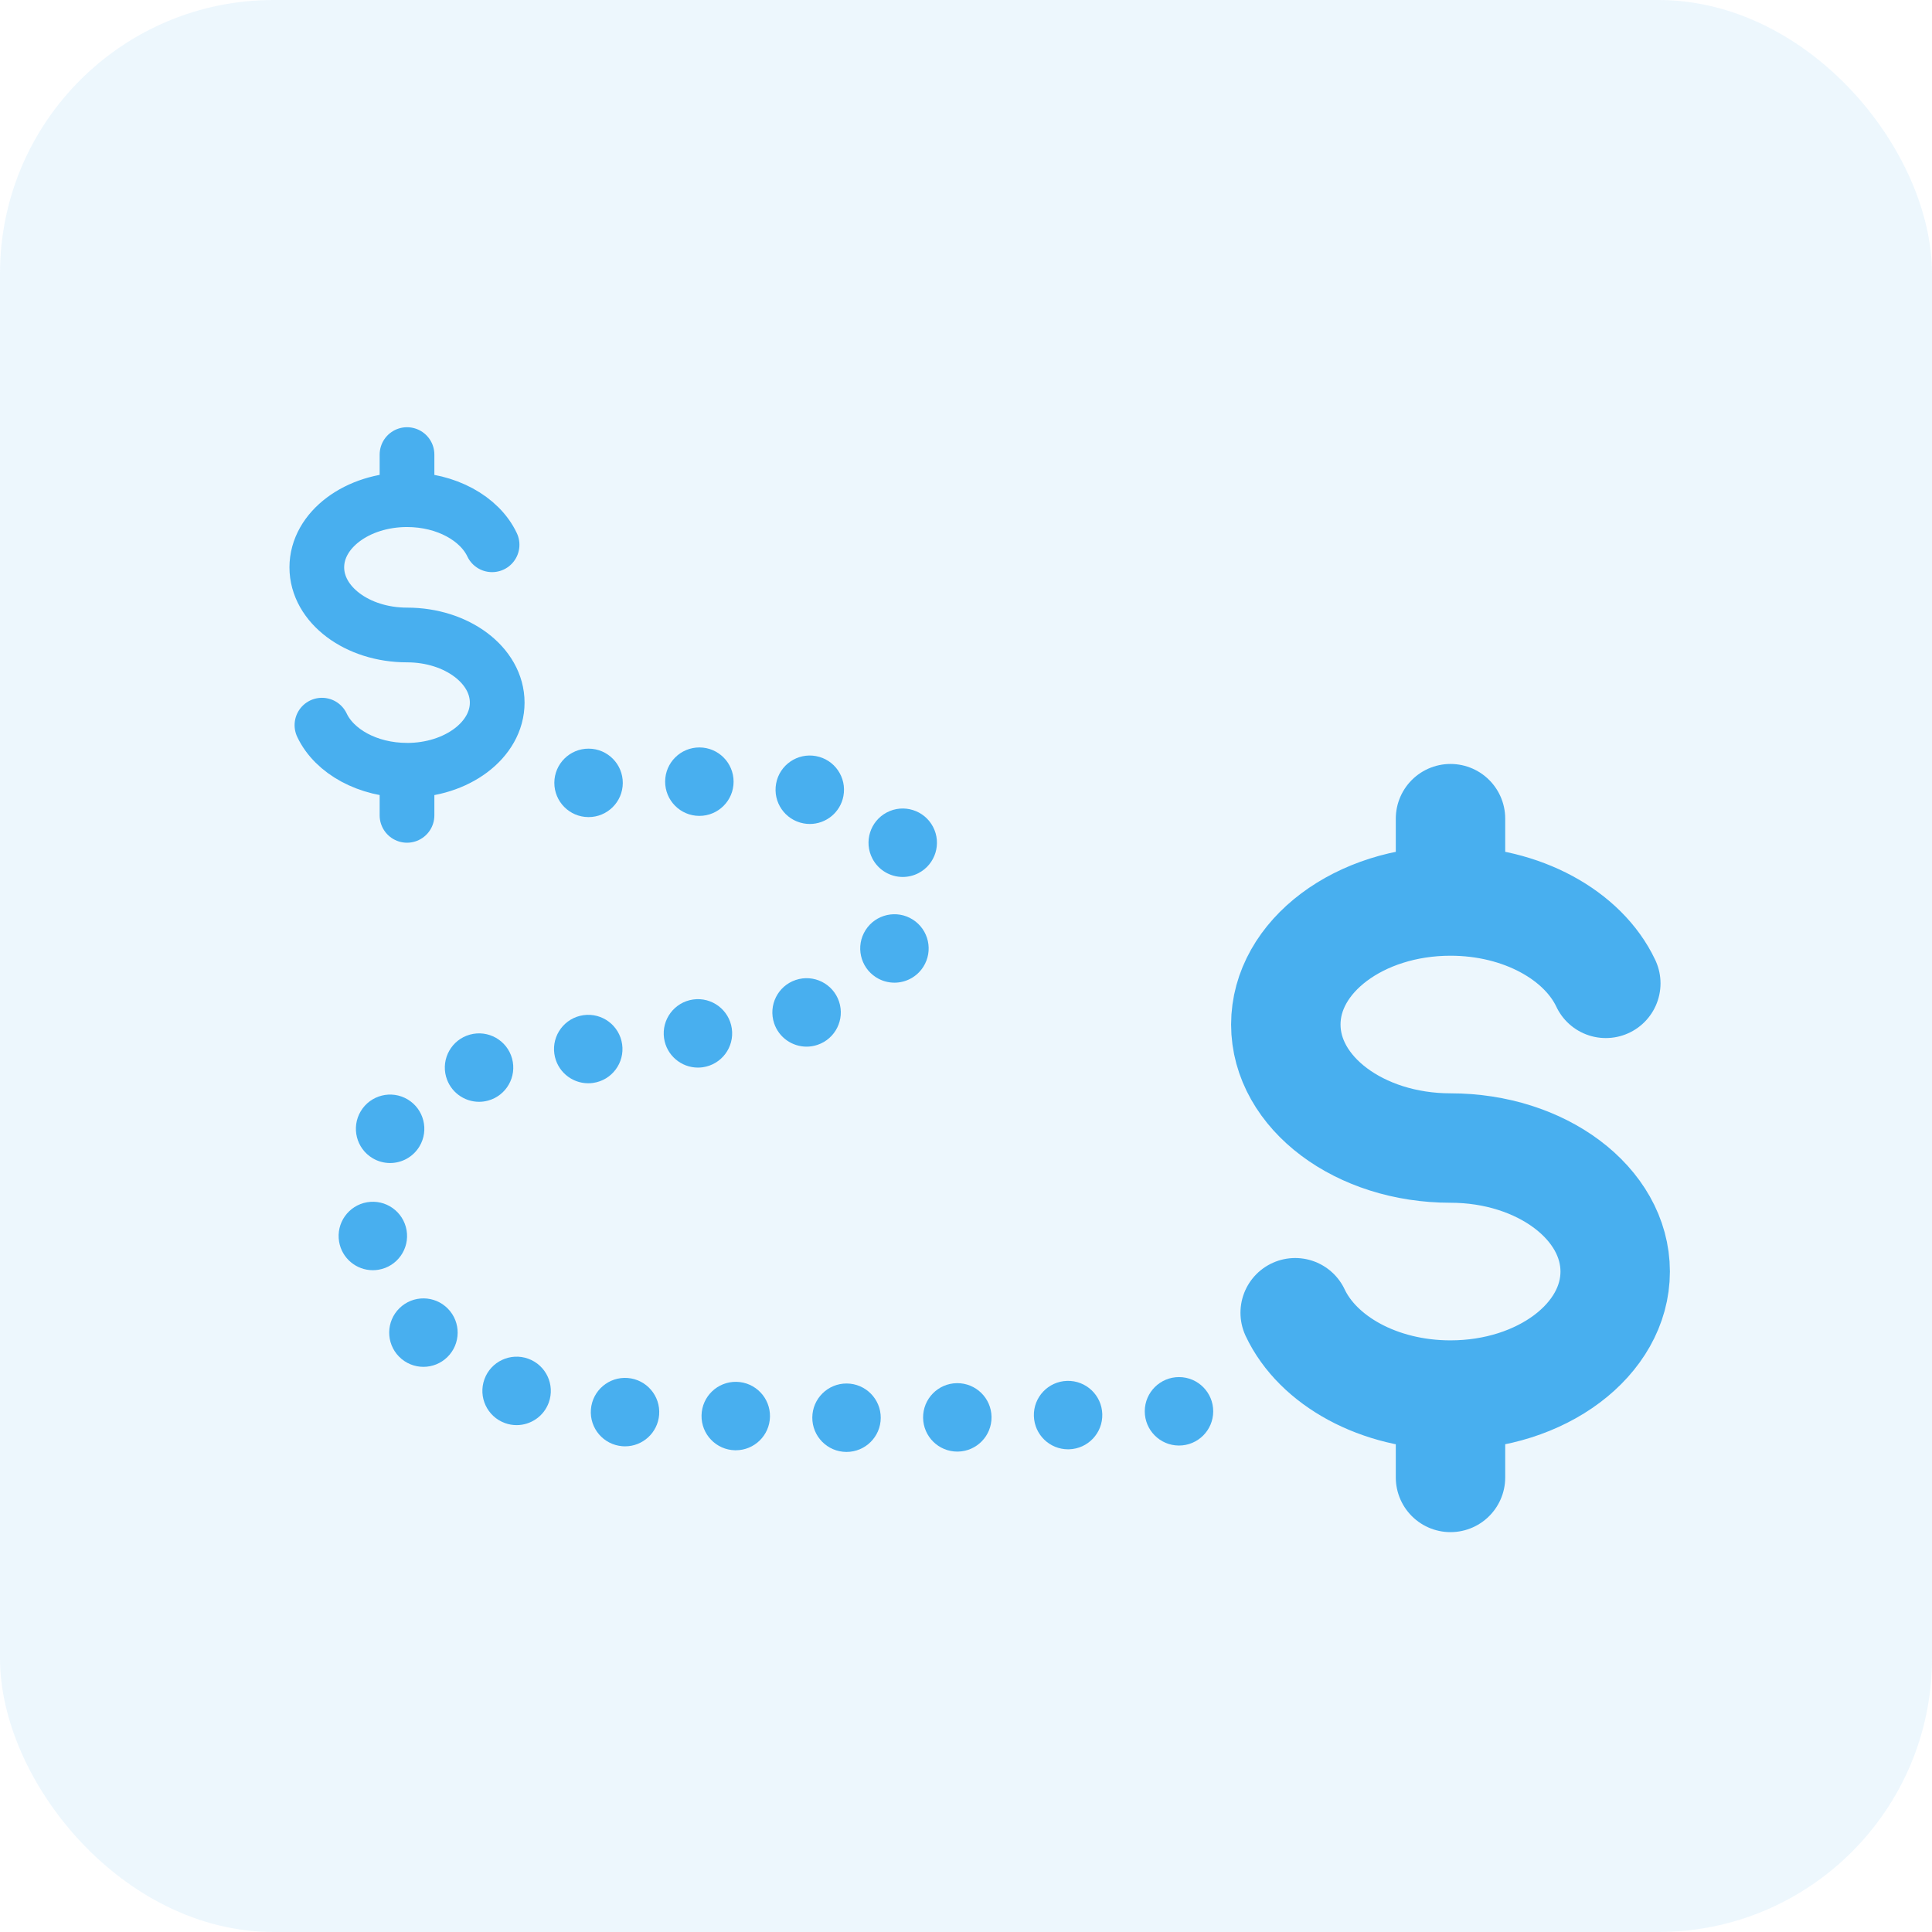
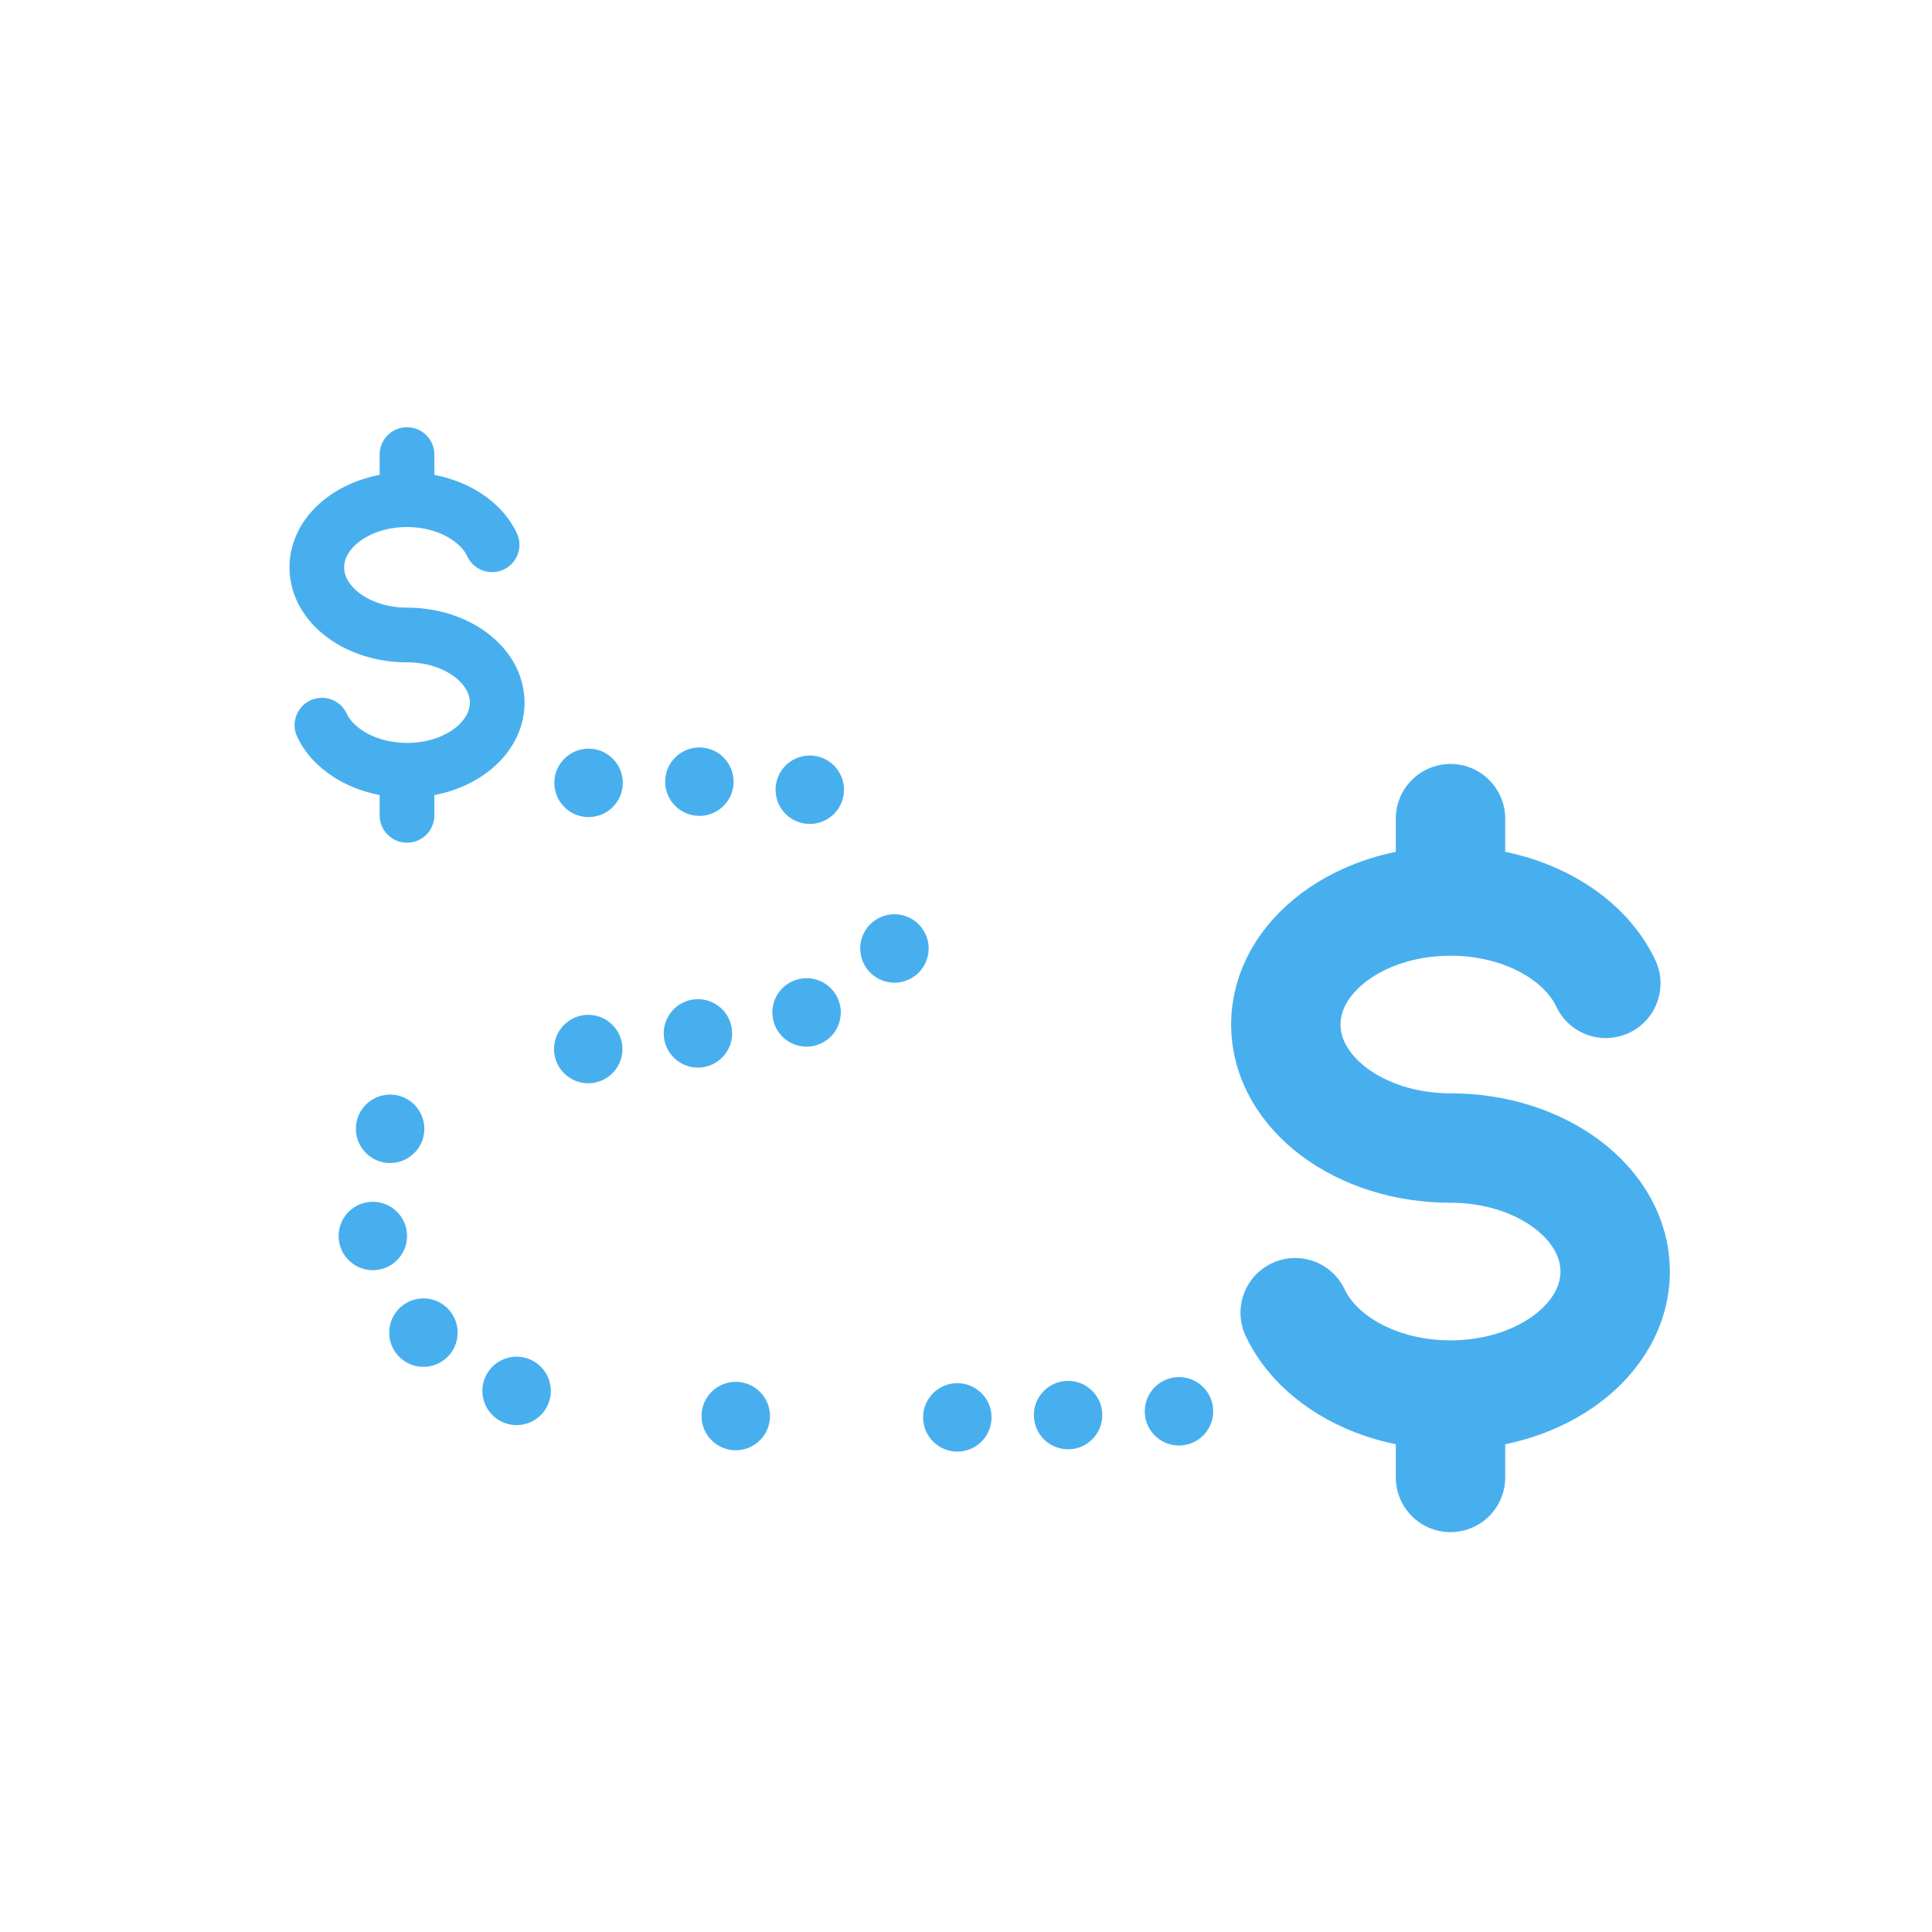
<svg xmlns="http://www.w3.org/2000/svg" viewBox="0 0 141.247 141.247">
  <defs>
    <style>
      .cls-1 {
        stroke-width: 8px;
      }

      .cls-1, .cls-2 {
        fill: none;
        stroke: #48afef;
        stroke-linecap: round;
      }

      .cls-3 {
        fill: #48afef;
      }

      .cls-2 {
        stroke-width: 4px;
      }

      .cls-4 {
        opacity: .1;
      }
    </style>
  </defs>
  <g id="Layer_2" data-name="Layer 2">
    <g>
      <path class="cls-2" d="M29.756,36.531c-3.642,0-6.594,2.214-6.594,4.946s2.952,4.946,6.594,4.946,6.594,2.214,6.594,4.946-2.953,4.946-6.594,4.946M29.756,36.531c2.871,0,5.314,1.376,6.219,3.297M29.756,36.531v-3.297M29.756,56.313c-2.871,0-5.314-1.376-6.219-3.297M29.756,56.313v3.297" />
      <path class="cls-1" d="M106.045,65.872c-6.65,0-12.04,4.043-12.04,9.03s5.39,9.03,12.04,9.03,12.04,4.043,12.04,9.03-5.391,9.03-12.04,9.03M106.045,65.872c5.242,0,9.702,2.513,11.354,6.02M106.045,65.872v-6.02M106.045,101.993c-5.243,0-9.703-2.513-11.355-6.02M106.045,101.993v6.02" />
      <g>
-         <path class="cls-3" d="M61.871,106.15c-1.382-.01-2.494-1.138-2.484-2.519h0c.01-1.382,1.138-2.494,2.519-2.484h0c1.381.01,2.494,1.138,2.484,2.519h0c-.01,1.375-1.128,2.484-2.502,2.484h-.018Z" />
        <path class="cls-3" d="M67.487,103.656c-.018-1.381,1.088-2.516,2.469-2.534h0c1.382-.018,2.516,1.088,2.534,2.469h0c.018,1.381-1.088,2.516-2.469,2.534h-.033c-1.367,0-2.483-1.099-2.501-2.469Z" />
        <path class="cls-3" d="M53.738,106.028c-1.381-.029-2.478-1.172-2.449-2.554h0c.029-1.381,1.172-2.478,2.554-2.449h0c1.381.029,2.478,1.172,2.449,2.554h0c-.029,1.364-1.143,2.449-2.5,2.449h0c-.018,0-.035,0-.053-0Z" />
        <path class="cls-3" d="M75.586,103.525c-.039-1.381,1.05-2.532,2.431-2.57h0c1.381-.038,2.532,1.051,2.57,2.432h0c.038,1.381-1.05,2.532-2.431,2.57h0c-.024.001-.047.001-.07.001h0c-1.35,0-2.462-1.075-2.499-2.432Z" />
-         <path class="cls-3" d="M45.499,105.732c-1.377-.108-2.407-1.312-2.298-2.69h0c.108-1.377,1.312-2.406,2.69-2.298h0c1.377.108,2.406,1.312,2.298,2.69h0c-.103,1.311-1.198,2.306-2.491,2.306h0c-.066,0-.132-.003-.198-.008Z" />
        <path class="cls-3" d="M36.918,104.04c-1.299-.47-1.972-1.904-1.502-3.203h0c.469-1.3,1.904-1.972,3.203-1.502h0c1.299.469,1.972,1.904,1.502,3.203h0c-.368,1.018-1.329,1.652-2.353,1.652h0c-.282,0-.57-.048-.851-.15Z" />
        <path class="cls-3" d="M29.17,99.178c-.968-.987-.952-2.57.035-3.538h0c.987-.968,2.57-.952,3.538.035h0c.968.987.952,2.57-.035,3.538h0c-.487.478-1.119.716-1.752.716h0c-.648,0-1.296-.251-1.786-.75Z" />
        <path class="cls-3" d="M24.792,90.784c-.233-1.362.682-2.655,2.044-2.888h0c1.362-.233,2.655.682,2.888,2.045h0c.233,1.362-.683,2.655-2.044,2.887h0c-.143.025-.285.036-.425.036h0c-1.196,0-2.254-.862-2.463-2.08Z" />
        <path class="cls-3" d="M27.238,84.673c-1.186-.708-1.573-2.244-.865-3.43h0c.708-1.186,2.244-1.574,3.431-.865h0c1.186.708,1.574,2.244.865,3.43h0c-.468.784-1.299,1.22-2.15,1.22h0c-.436,0-.878-.114-1.28-.354Z" />
-         <path class="cls-3" d="M32.611,78.716c-.367-1.332.414-2.71,1.747-3.077h-0c1.332-.367,2.71.414,3.077,1.746h0c.367,1.332-.414,2.71-1.746,3.077h0c-.223.061-.447.091-.667.09h0c-1.097,0-2.104-.728-2.41-1.837Z" />
        <path class="cls-3" d="M40.529,77.05c-.196-1.368.755-2.635,2.123-2.831h-0c1.368-.196,2.635.755,2.831,2.122h0c.196,1.368-.755,2.635-2.122,2.831h0c-.12.017-.239.025-.357.025h0c-1.225,0-2.295-.9-2.474-2.148Z" />
        <path class="cls-3" d="M48.549,75.904c-.196-1.368.755-2.635,2.122-2.831h0c1.368-.196,2.635.755,2.831,2.122h0c.196,1.368-.755,2.635-2.122,2.831h0c-.12.017-.239.025-.357.025h0c-1.225,0-2.295-.9-2.474-2.148Z" />
        <path class="cls-3" d="M56.597,74.813c-.44-1.31.266-2.728,1.576-3.168h0c1.31-.44,2.728.266,3.168,1.576h0c.439,1.31-.266,2.728-1.576,3.168h0c-.264.089-.532.131-.796.131h0c-1.046,0-2.021-.66-2.372-1.706Z" />
        <path class="cls-3" d="M64.048,71.451c-1.166-.742-1.509-2.289-.766-3.454h0c.742-1.165,2.289-1.508,3.454-.766h0c1.165.742,1.508,2.288.766,3.454h0v-.001h0c-.477.749-1.286,1.159-2.112,1.159h0c-.46-.001-.925-.127-1.341-.392Z" />
-         <path class="cls-3" d="M63.784,62.776h0c-.644-1.223-.173-2.736,1.049-3.379h0c1.223-.643,2.736-.173,3.379,1.05h0c.643,1.223.173,2.736-1.049,3.379h0c-.372.195-.77.288-1.163.288h0c-.899,0-1.768-.486-2.216-1.338Z" />
        <path class="cls-3" d="M58.745,60.197h.001c-1.359-.252-2.256-1.557-2.004-2.916h0c.252-1.358,1.557-2.256,2.916-2.003h0c1.359.252,2.256,1.557,2.004,2.916h0c-.224,1.204-1.275,2.046-2.457,2.046h0c-.151,0-.305-.014-.459-.042Z" />
        <path class="cls-3" d="M51.119,59.649c-1.381-.006-2.497-1.131-2.491-2.513h0c.006-1.381,1.131-2.497,2.513-2.491h0c1.382.006,2.497,1.131,2.491,2.513h0c-.006,1.378-1.125,2.491-2.501,2.491h-.011Z" />
        <path class="cls-3" d="M43.018,59.737c-1.381-.006-2.497-1.131-2.491-2.513h0c.006-1.381,1.131-2.497,2.513-2.491h0c1.382.006,2.497,1.131,2.491,2.513h0c-.006,1.378-1.125,2.491-2.501,2.491h-.011Z" />
        <path class="cls-3" d="M86.184,105.682c-1.381-.006-2.497-1.131-2.491-2.513h0c.006-1.381,1.131-2.497,2.513-2.491h0c1.382.006,2.497,1.131,2.491,2.513h0c-.006,1.378-1.125,2.491-2.501,2.491h-.011Z" />
      </g>
    </g>
  </g>
  <g id="Layer_5" data-name="Layer 5">
    <g class="cls-4">
-       <rect class="cls-3" width="141.247" height="141.247" rx="20" ry="20" />
-     </g>
+       </g>
  </g>
</svg>